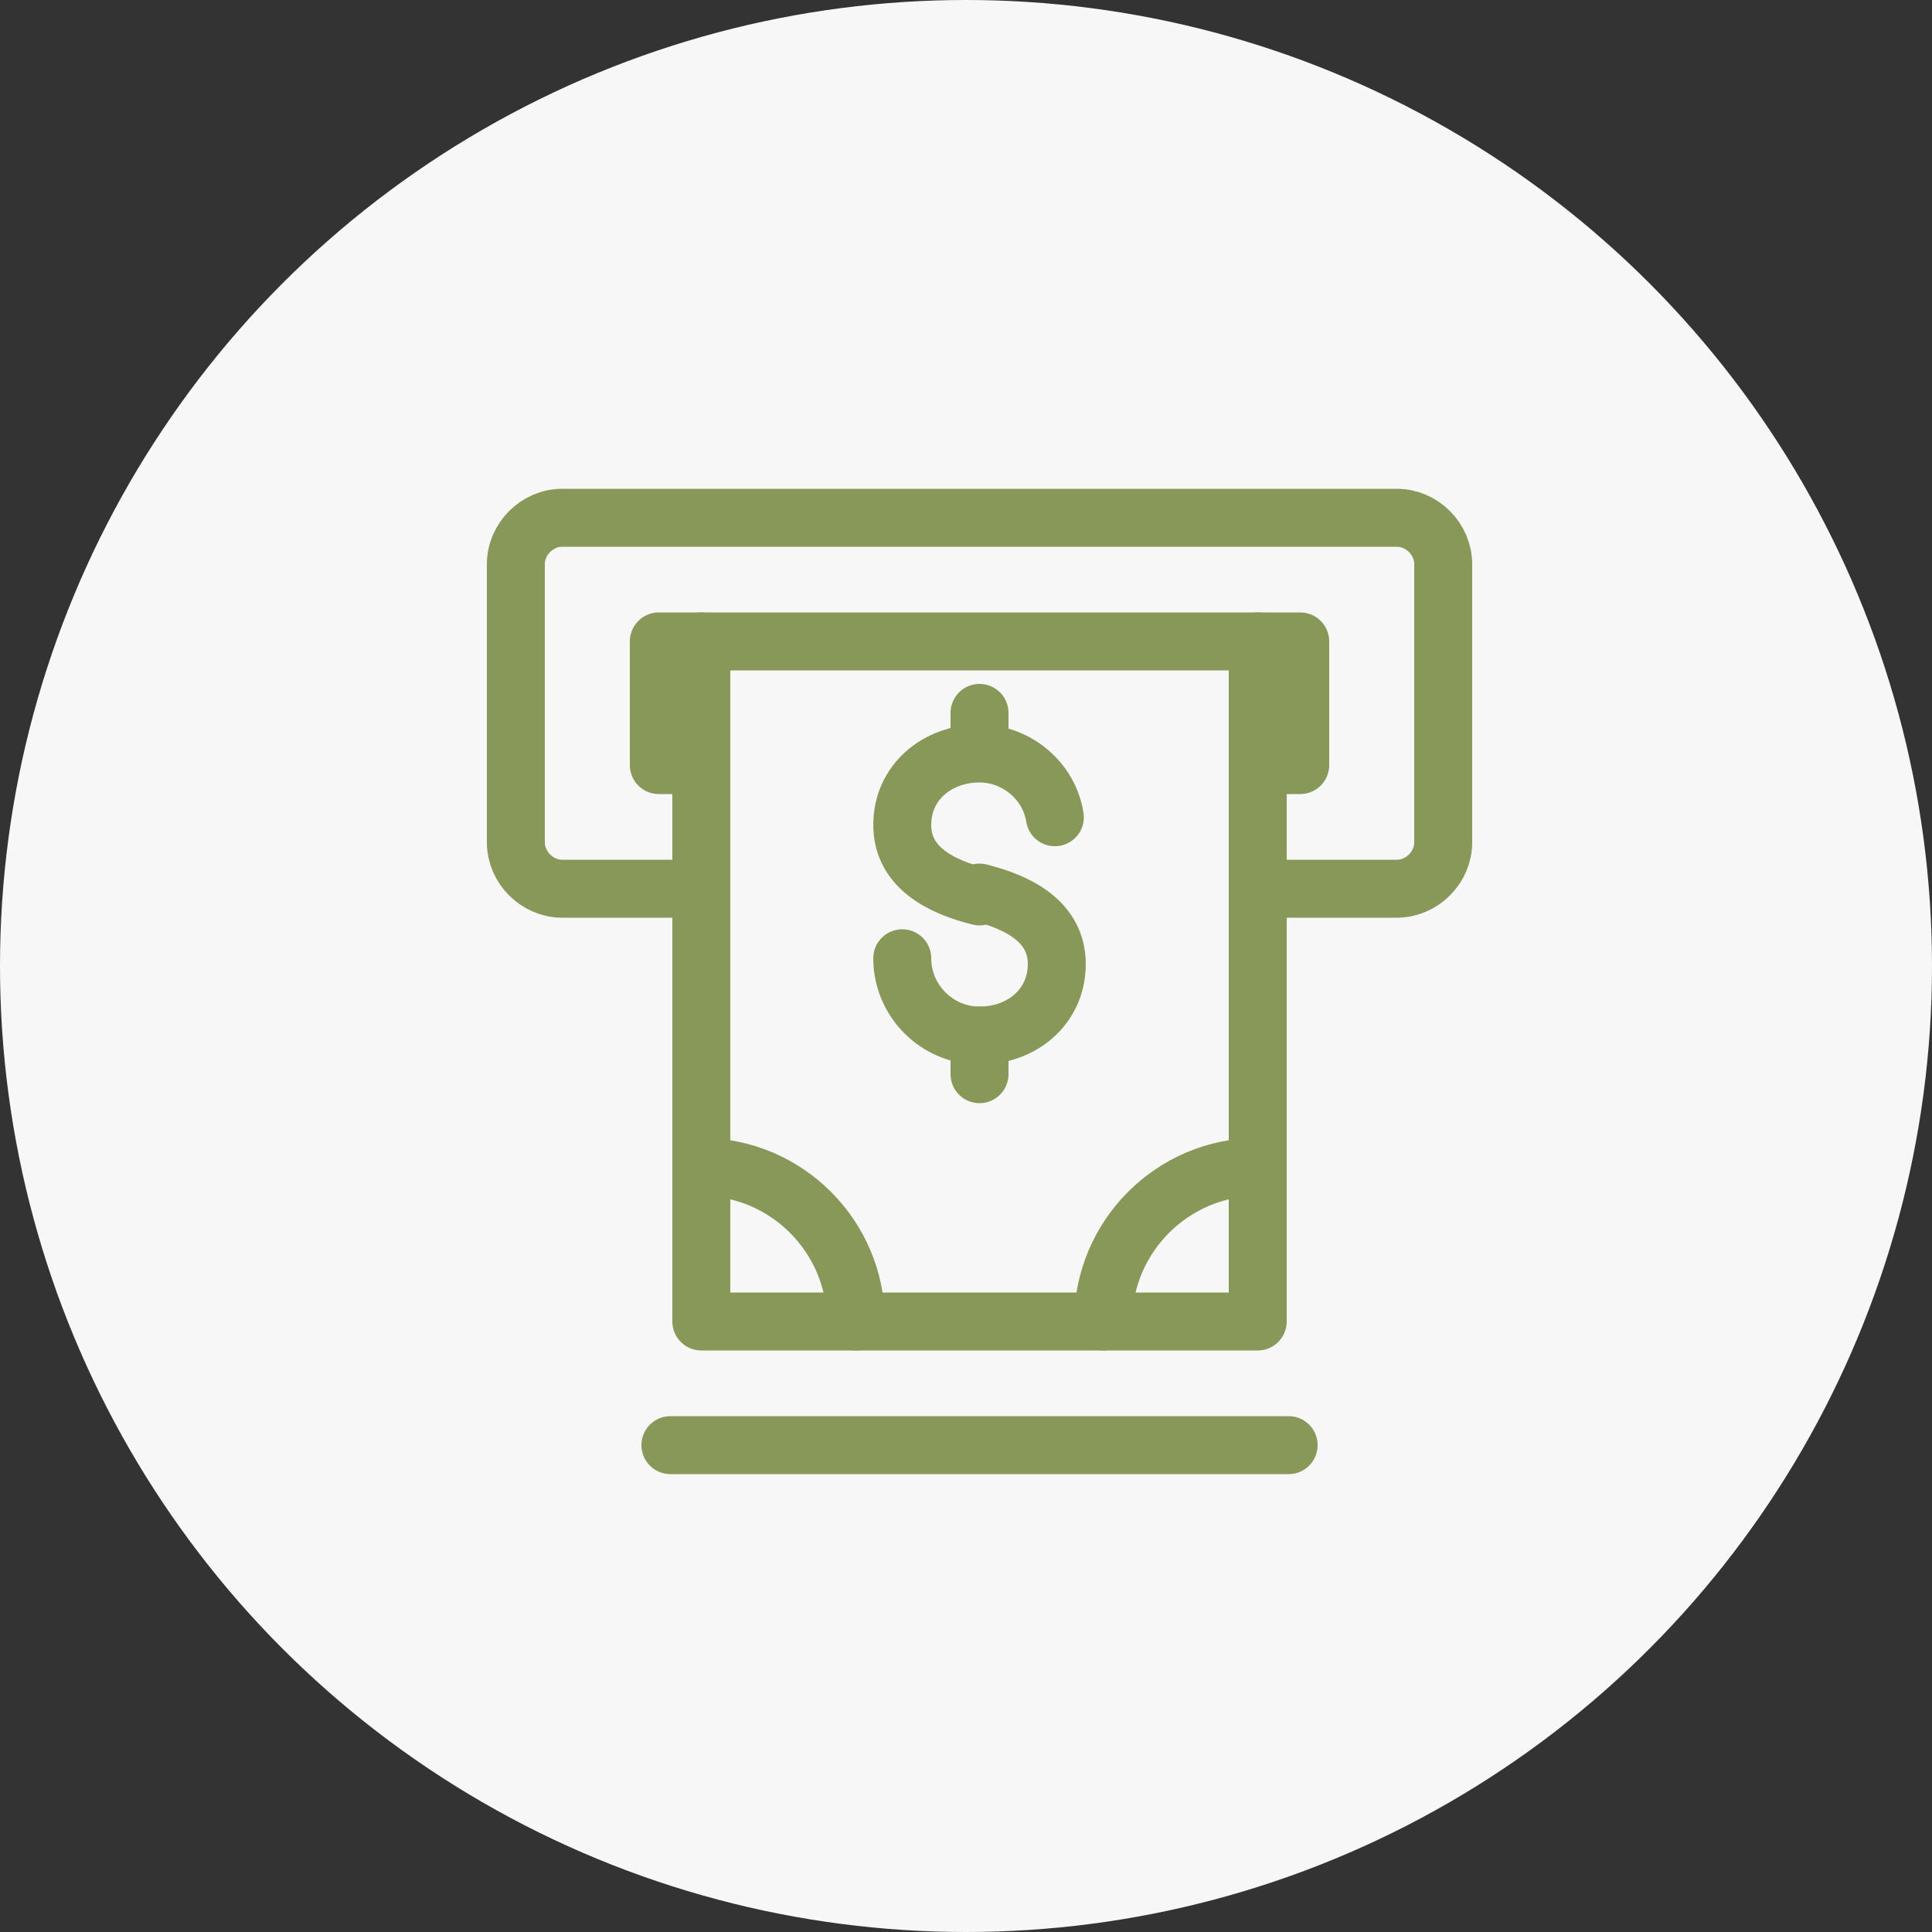
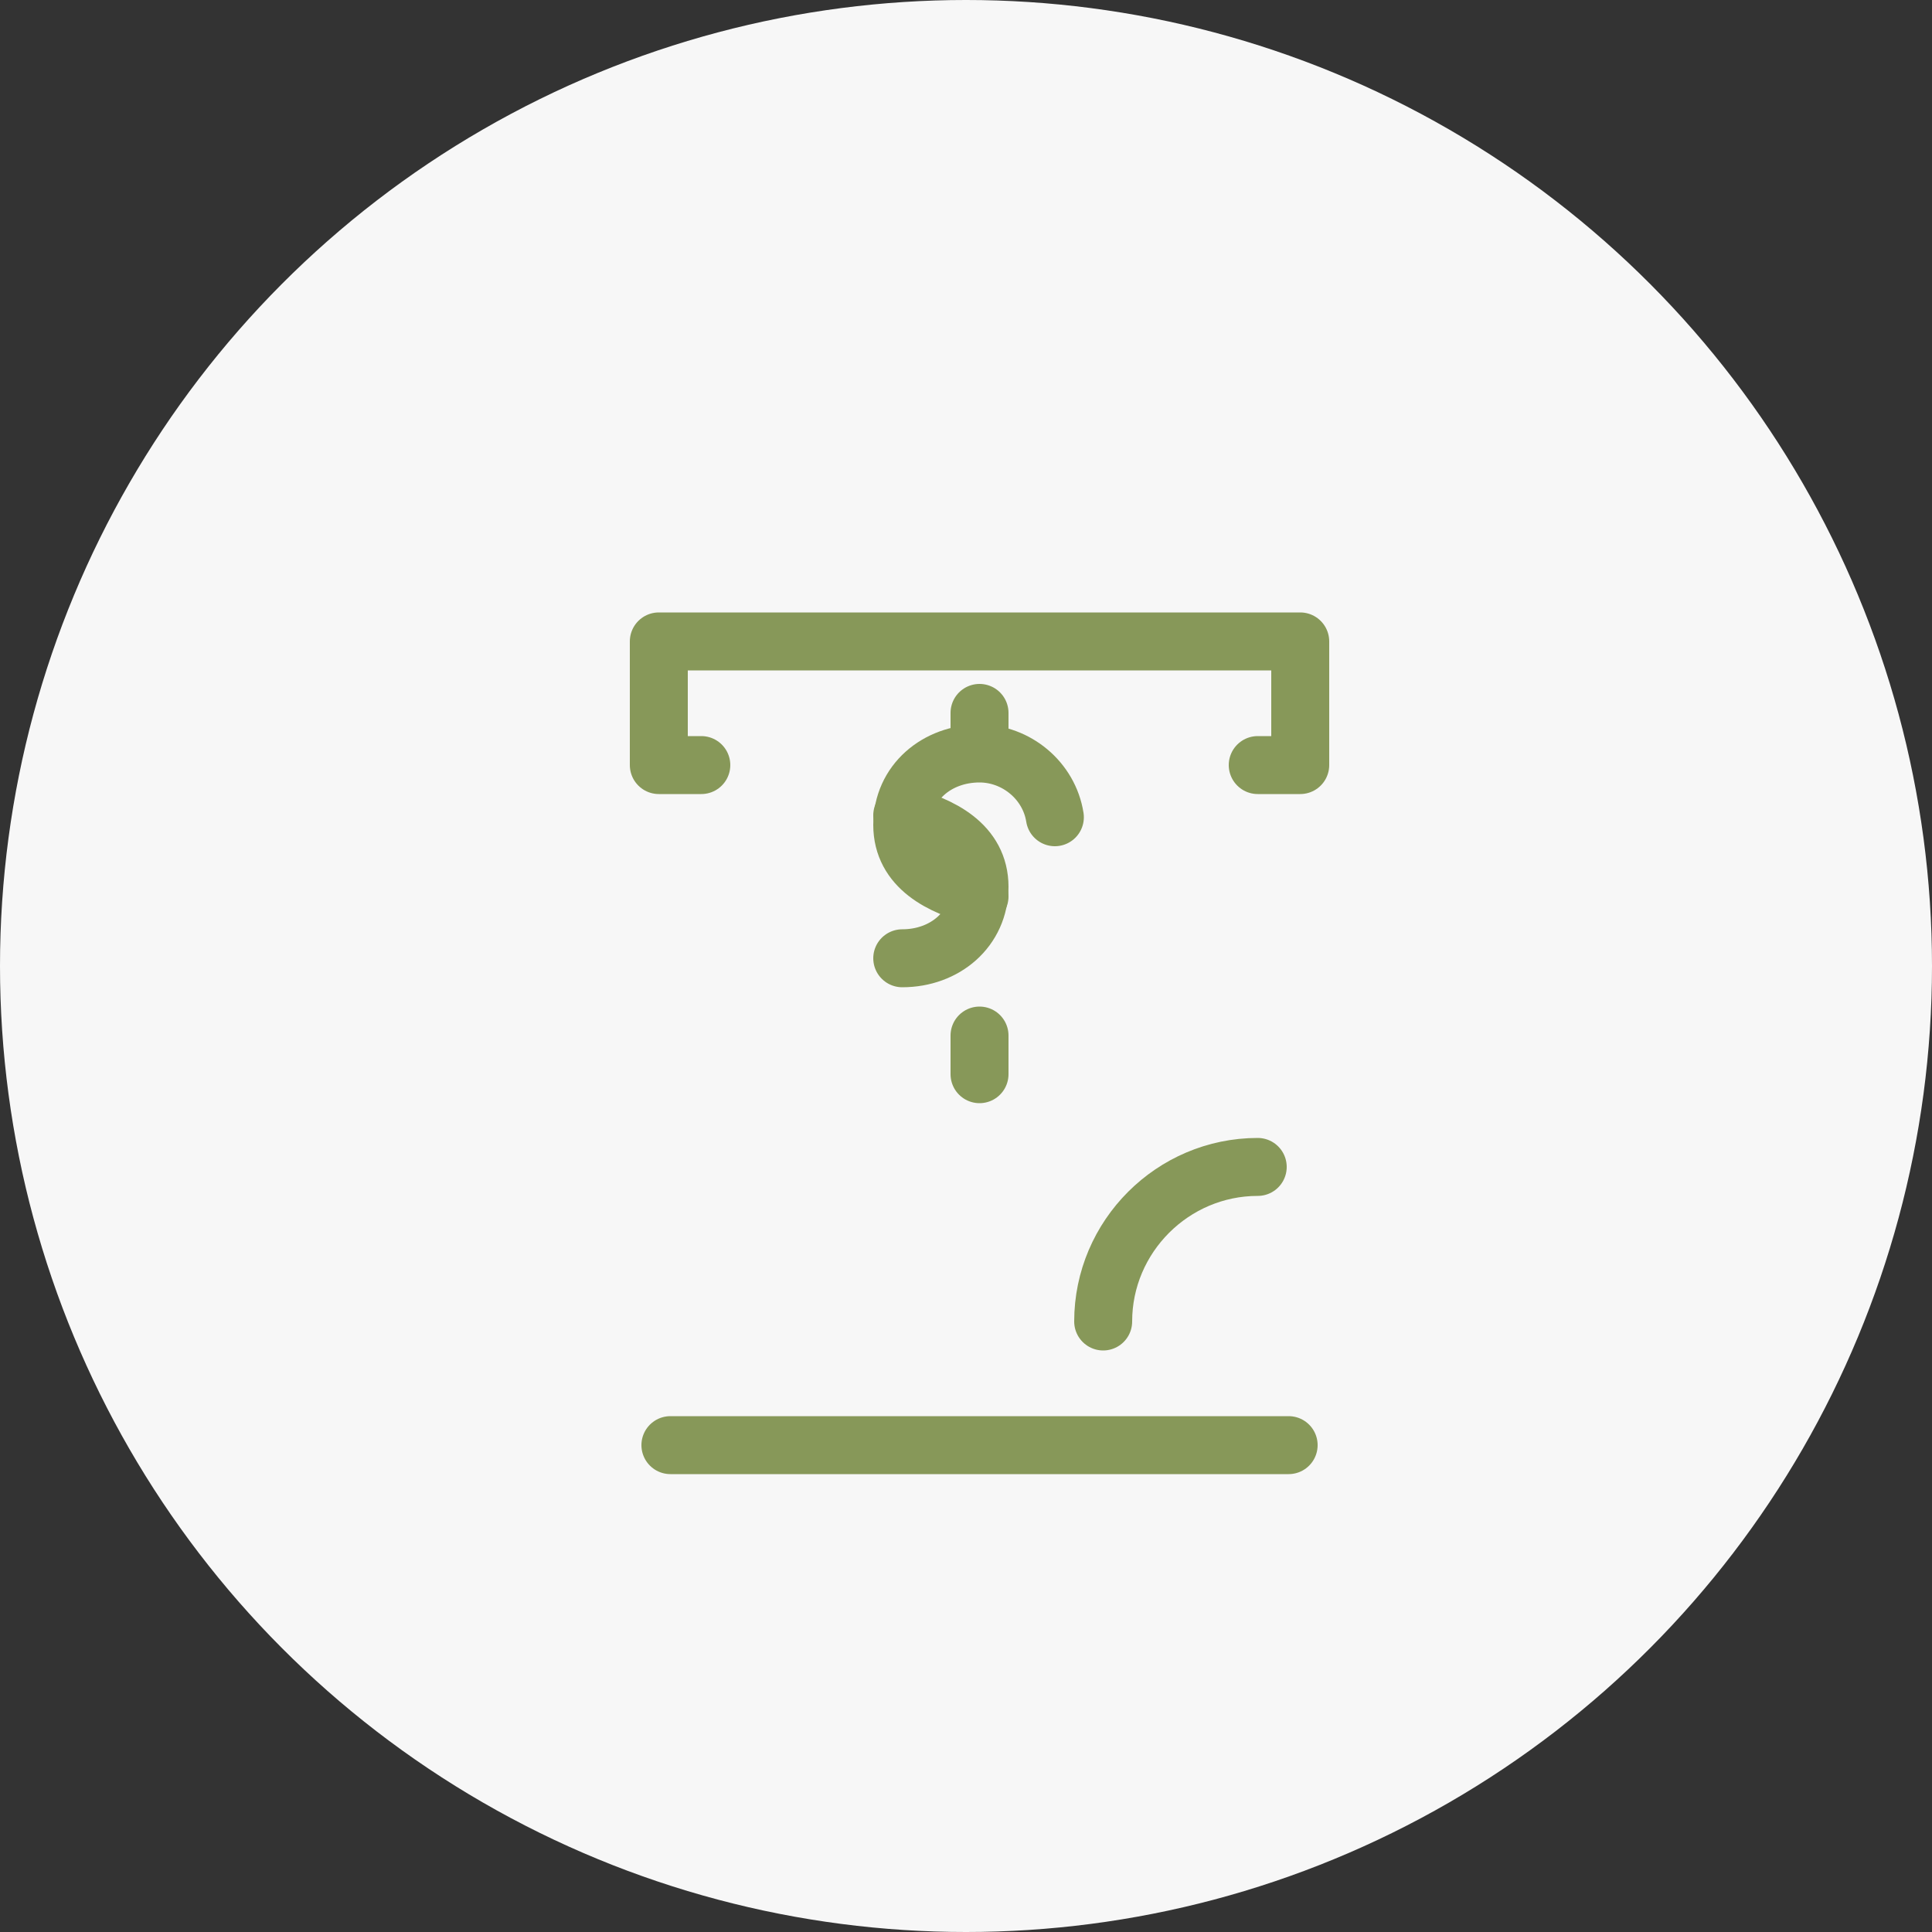
<svg xmlns="http://www.w3.org/2000/svg" version="1.1" id="Layer_1" x="0px" y="0px" viewBox="0 0 100 100" enable-background="new 0 0 100 100" xml:space="preserve">
  <rect x="0" y="0" width="100" height="100" fill="#333333" stroke="none" />
  <g>
    <circle fill="#F7F7F7" cx="50" cy="50" r="50" />
  </g>
  <g>
-     <path fill="none" stroke="#879859" stroke-width="3" stroke-linecap="round" stroke-linejoin="round" stroke-miterlimit="10" d="   M36.3,46h-7.2c-1.3,0-2.4-1.1-2.4-2.4V29.2c0-1.3,1.1-2.4,2.4-2.4h43.2c1.3,0,2.4,1.1,2.4,2.4v14.4c0,1.3-1.1,2.4-2.4,2.4h-7.2" />
    <polyline fill="none" stroke="#879859" stroke-width="3" stroke-linecap="round" stroke-linejoin="round" stroke-miterlimit="10" points="   36.3,39.6 34.1,39.6 34.1,33.2 67.3,33.2 67.3,39.6 65.1,39.6  " />
    <g>
-       <polyline fill="none" stroke="#879859" stroke-width="3" stroke-linecap="round" stroke-linejoin="round" stroke-miterlimit="10" points="    65.1,33.2 65.1,68.4 36.3,68.4 36.3,33.2   " />
      <path fill="none" stroke="#879859" stroke-width="3" stroke-linecap="round" stroke-linejoin="round" stroke-miterlimit="10" d="    M57.1,68.4c0-4.4,3.6-8,8-8" />
-       <path fill="none" stroke="#879859" stroke-width="3" stroke-linecap="round" stroke-linejoin="round" stroke-miterlimit="10" d="    M36.3,60.4c4.4,0,8,3.6,8,8" />
    </g>
    <line fill="none" stroke="#879859" stroke-width="3" stroke-linecap="round" stroke-linejoin="round" stroke-miterlimit="10" x1="34.7" y1="74.8" x2="66.7" y2="74.8" />
    <g>
      <g>
        <path fill="none" stroke="#879859" stroke-width="3" stroke-linecap="round" stroke-linejoin="round" stroke-miterlimit="10" d="     M54.6,42.3c-0.3-1.9-2-3.3-3.9-3.3c-2.2,0-4,1.5-4,3.7c0,2.2,2,3.2,4,3.7" />
-         <path fill="none" stroke="#879859" stroke-width="3" stroke-linecap="round" stroke-linejoin="round" stroke-miterlimit="10" d="     M46.7,49.6c0,2.2,1.8,4,4,4c2.2,0,4-1.5,4-3.7c0-2.2-2-3.2-4-3.7" />
+         <path fill="none" stroke="#879859" stroke-width="3" stroke-linecap="round" stroke-linejoin="round" stroke-miterlimit="10" d="     M46.7,49.6c2.2,0,4-1.5,4-3.7c0-2.2-2-3.2-4-3.7" />
      </g>
      <line fill="none" stroke="#879859" stroke-width="3" stroke-linecap="round" stroke-linejoin="round" stroke-miterlimit="10" x1="50.7" y1="38.9" x2="50.7" y2="36.9" />
      <line fill="none" stroke="#879859" stroke-width="3" stroke-linecap="round" stroke-linejoin="round" stroke-miterlimit="10" x1="50.7" y1="55.6" x2="50.7" y2="53.6" />
    </g>
  </g>
</svg>